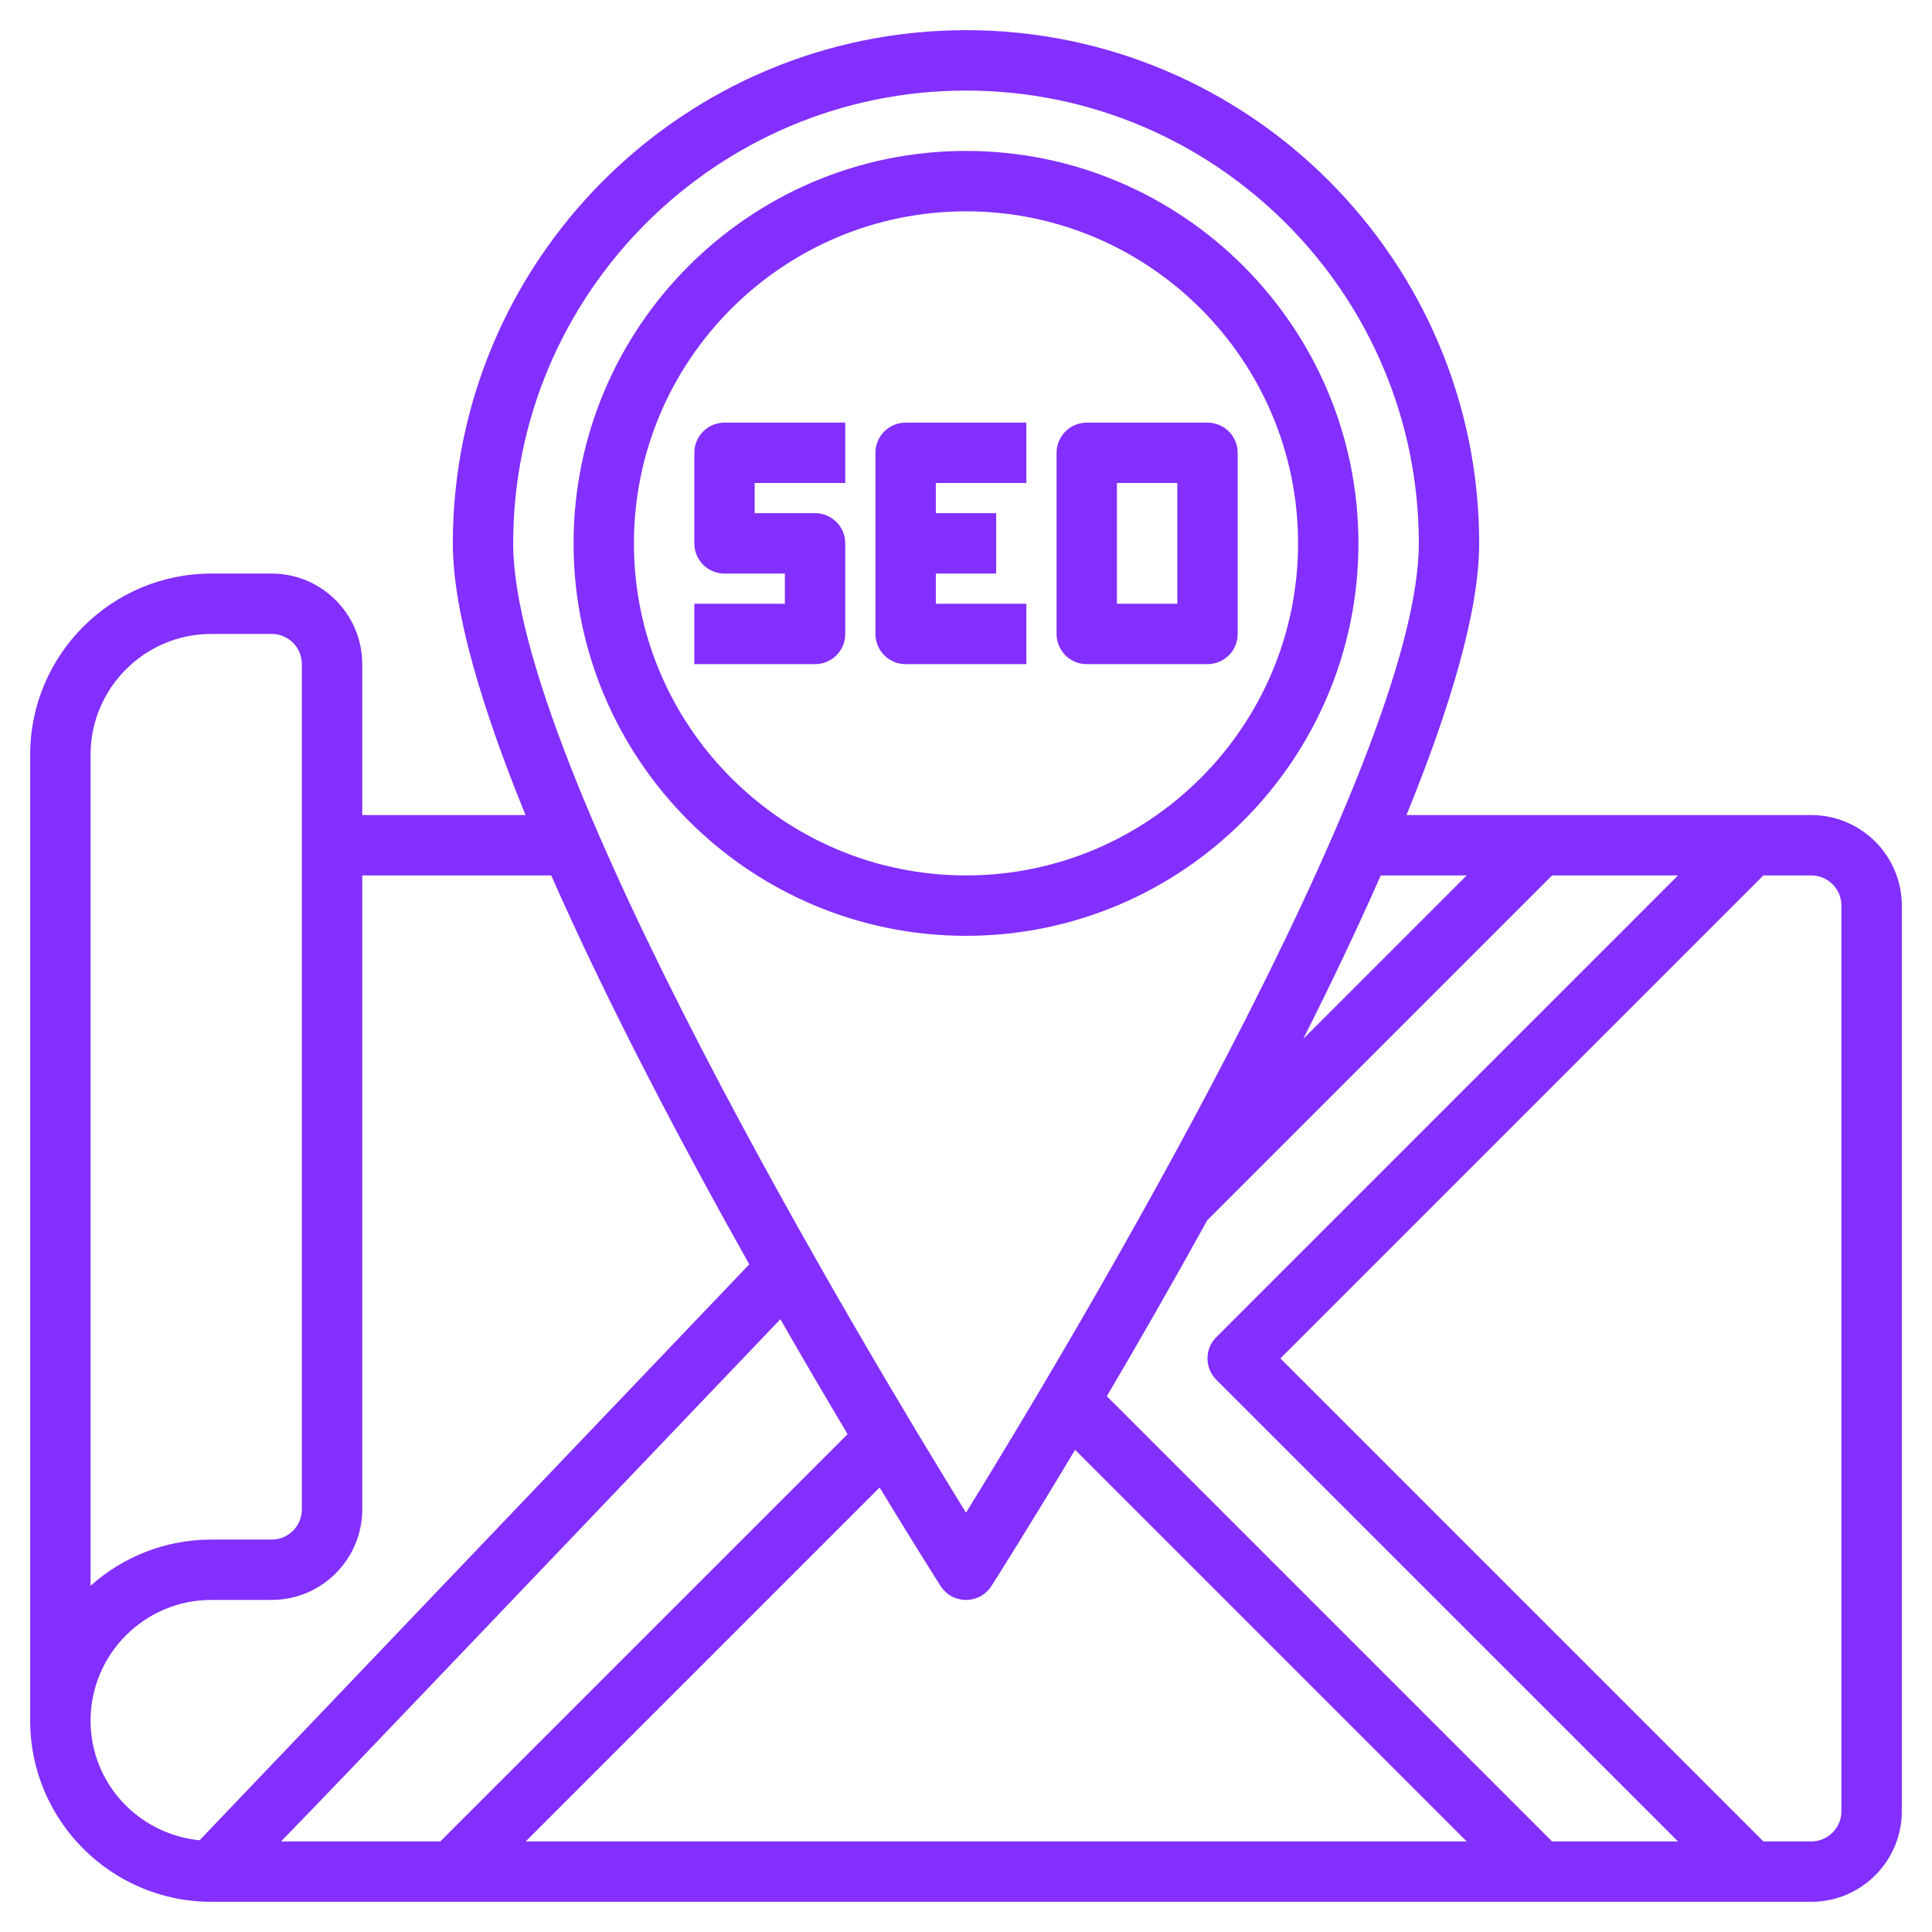
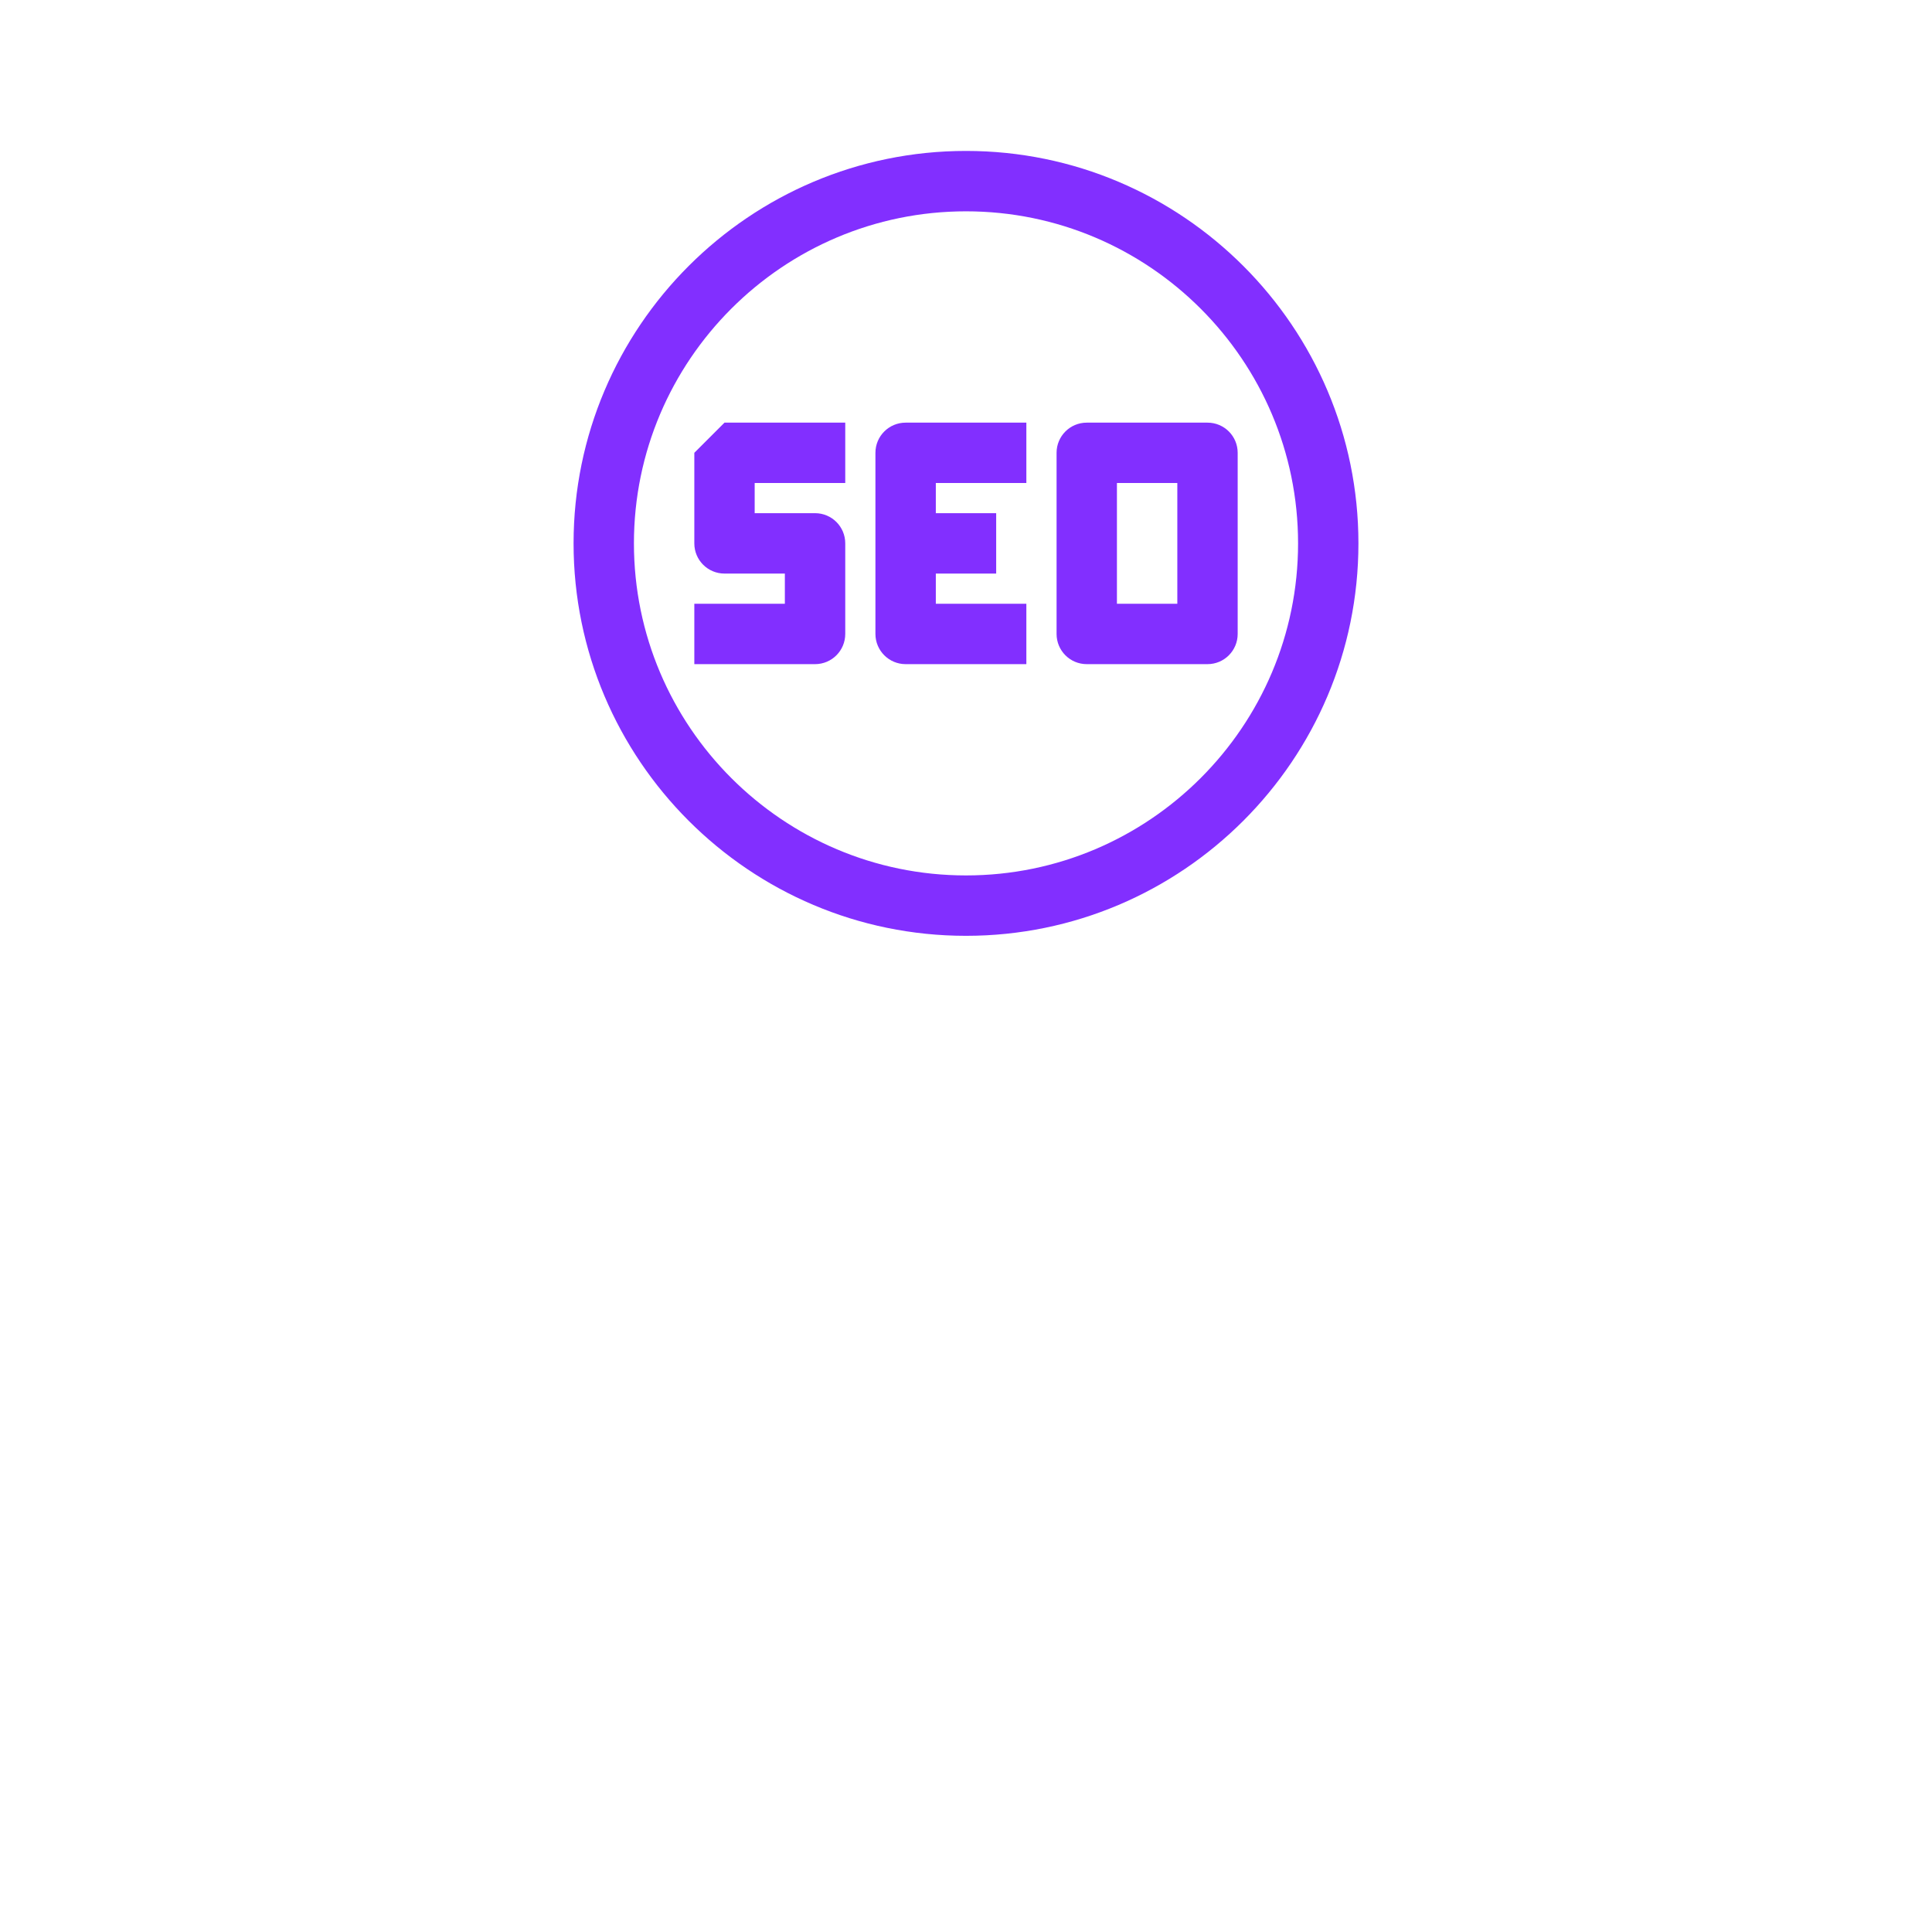
<svg xmlns="http://www.w3.org/2000/svg" width="50" height="50" viewBox="0 0 50 50" fill="none">
  <g clip-path="url(#clip0_2_21)">
-     <path d="M46.875 21.094H36.399C37.532 18.316 38.281 15.816 38.281 14.062C38.281 6.739 32.323 0.781 25 0.781C17.677 0.781 11.719 6.739 11.719 14.062C11.719 15.816 12.468 18.316 13.601 21.094H9.375V17.188C9.375 15.895 8.323 14.844 7.031 14.844H5.469C2.884 14.844 0.781 16.946 0.781 19.531V44.531C0.781 47.116 2.884 49.219 5.469 49.219H46.875C48.167 49.219 49.219 48.167 49.219 46.875V23.438C49.219 22.145 48.167 21.094 46.875 21.094ZM31.479 35.709L43.427 47.656H40.167L28.645 36.134C29.441 34.783 30.331 33.233 31.245 31.578L40.167 22.656H43.427L31.479 34.604C31.173 34.909 31.173 35.403 31.479 35.709ZM21.936 37.116L11.395 47.656H7.273C8.288 46.615 9.94 44.885 12.719 41.974L20.196 34.141C20.818 35.226 21.405 36.227 21.936 37.116ZM22.765 38.496C23.638 39.936 24.235 40.878 24.341 41.044C24.484 41.27 24.733 41.406 25 41.406C25.267 41.406 25.516 41.27 25.659 41.044C25.788 40.843 26.63 39.513 27.823 37.521L37.958 47.656H13.605L22.765 38.496ZM37.958 22.656L33.728 26.886C34.444 25.466 35.124 24.04 35.734 22.656H37.958ZM25 2.344C31.462 2.344 36.719 7.601 36.719 14.062C36.719 19.766 27.564 34.995 25 39.148C22.436 34.995 13.281 19.766 13.281 14.062C13.281 7.601 18.538 2.344 25 2.344ZM2.344 19.531C2.344 17.808 3.745 16.406 5.469 16.406H7.031C7.463 16.406 7.812 16.756 7.812 17.188V39.062C7.812 39.494 7.463 39.844 7.031 39.844H5.469C4.27 39.844 3.173 40.297 2.344 41.04V19.531ZM2.344 44.531C2.344 42.808 3.745 41.406 5.469 41.406H7.031C8.323 41.406 9.375 40.355 9.375 39.062V22.656H14.266C15.738 25.997 17.635 29.595 19.391 32.721L11.589 40.895C8.644 43.981 5.977 46.776 5.165 47.626C3.585 47.469 2.344 46.151 2.344 44.531ZM47.656 46.875C47.656 47.306 47.306 47.656 46.875 47.656H45.636L33.136 35.156L45.636 22.656H46.875C47.306 22.656 47.656 23.006 47.656 23.438V46.875Z" fill="#822FFF" />
    <path d="M35.156 14.062C35.156 8.463 30.6 3.906 25 3.906C19.4 3.906 14.844 8.463 14.844 14.062C14.844 19.663 19.4 24.219 25 24.219C30.6 24.219 35.156 19.663 35.156 14.062ZM16.406 14.062C16.406 9.324 20.262 5.469 25 5.469C29.738 5.469 33.594 9.324 33.594 14.062C33.594 18.801 29.738 22.656 25 22.656C20.262 22.656 16.406 18.801 16.406 14.062Z" fill="#822FFF" />
-     <path d="M17.969 11.719V14.062C17.969 14.495 18.318 14.844 18.75 14.844H20.312V15.625H17.969V17.188H21.094C21.526 17.188 21.875 16.838 21.875 16.406V14.062C21.875 13.63 21.526 13.281 21.094 13.281H19.531V12.5H21.875V10.938H18.75C18.318 10.938 17.969 11.287 17.969 11.719Z" fill="#822FFF" />
+     <path d="M17.969 11.719V14.062C17.969 14.495 18.318 14.844 18.75 14.844H20.312V15.625H17.969V17.188H21.094C21.526 17.188 21.875 16.838 21.875 16.406V14.062C21.875 13.63 21.526 13.281 21.094 13.281H19.531V12.5H21.875V10.938H18.75Z" fill="#822FFF" />
    <path d="M26.562 15.625H24.219V14.844H25.781V13.281H24.219V12.5H26.562V10.938H23.438C23.006 10.938 22.656 11.287 22.656 11.719V16.406C22.656 16.838 23.006 17.188 23.438 17.188H26.562V15.625Z" fill="#822FFF" />
    <path d="M28.125 17.188H31.25C31.682 17.188 32.031 16.838 32.031 16.406V11.719C32.031 11.287 31.682 10.938 31.25 10.938H28.125C27.693 10.938 27.344 11.287 27.344 11.719V16.406C27.344 16.838 27.693 17.188 28.125 17.188ZM28.906 12.5H30.469V15.625H28.906V12.5Z" fill="#822FFF" />
  </g>
  <defs>
    <clipPath id="clip0_2_21">
      <rect width="50" height="50" fill="white" />
    </clipPath>
  </defs>
</svg>